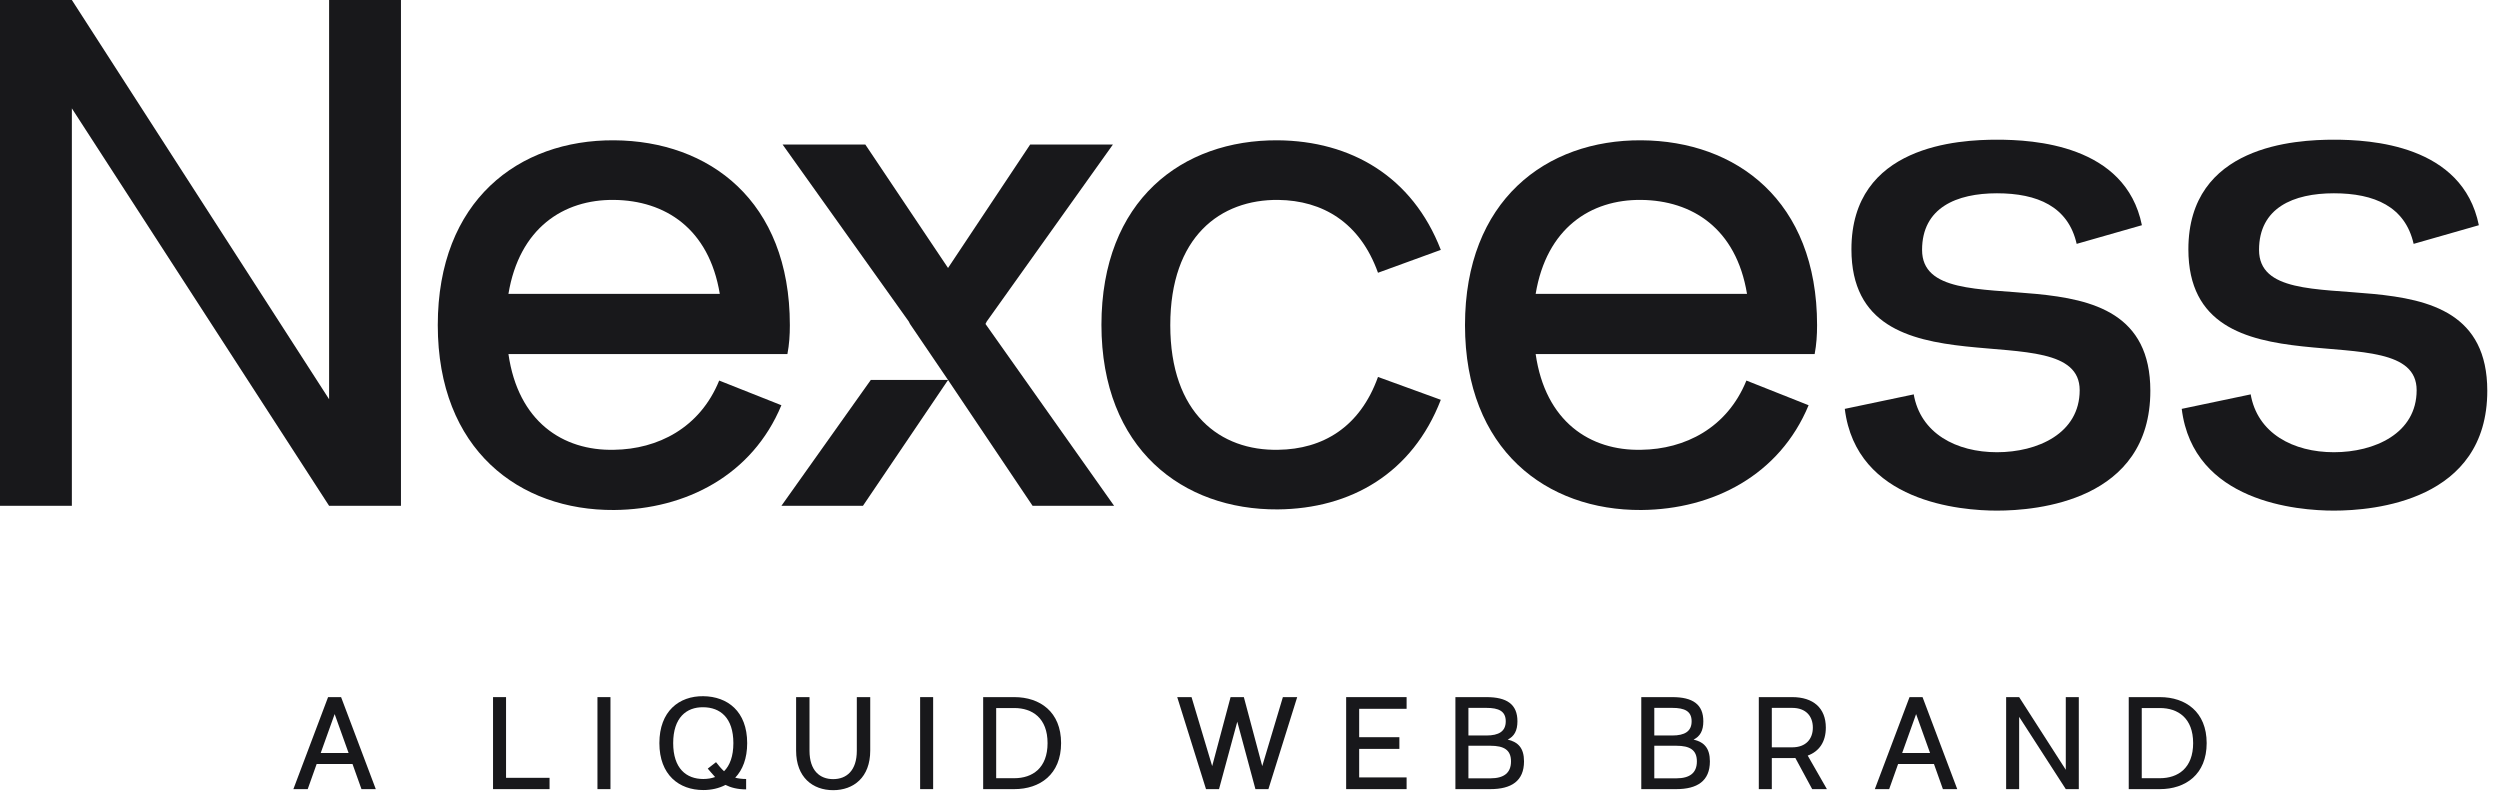
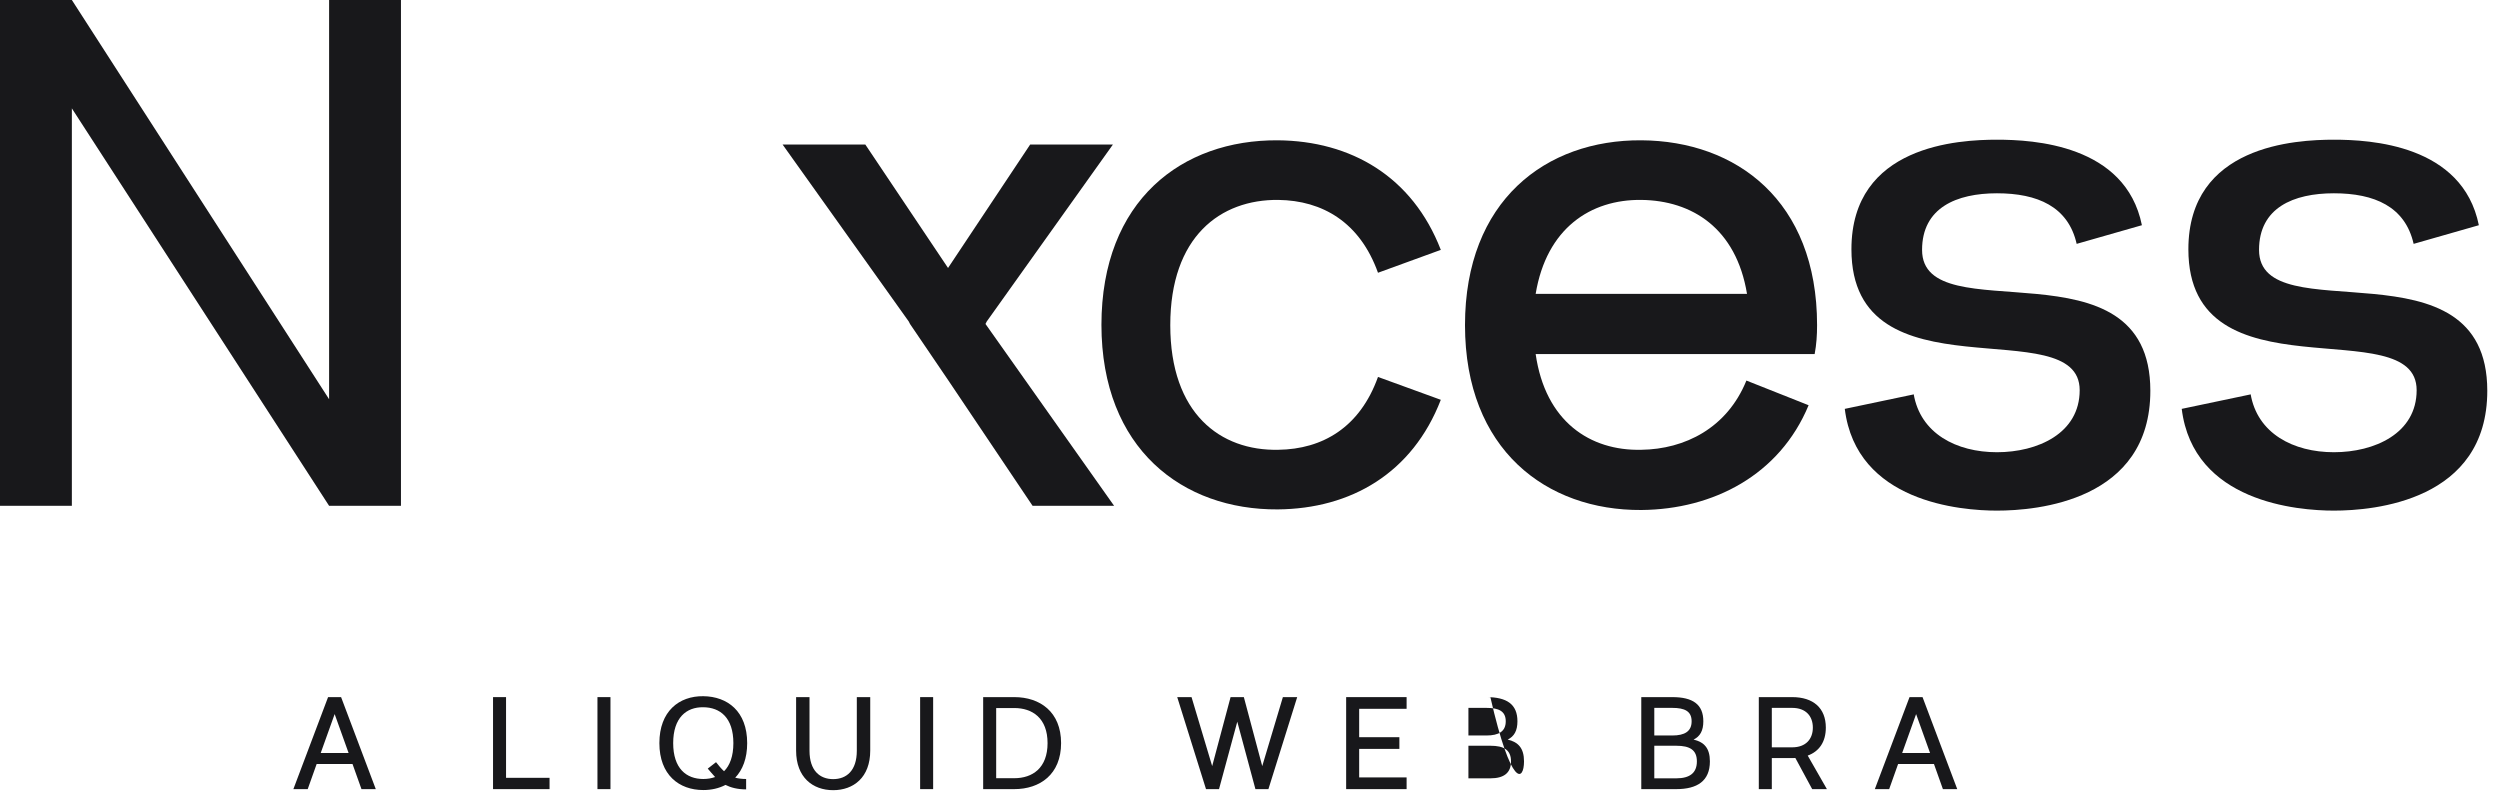
<svg xmlns="http://www.w3.org/2000/svg" width="117" height="37" viewBox="0 0 117 37" fill="none">
  <g clip-path="url(#clip0_2655_8948)" fill="none">
    <path d="M15.402 0H18.765V23.672H15.402L3.363 5.072V23.672H0V0H3.363L15.402 18.684V0Z" fill="#18181B" />
-     <path d="M36.88 16.57H23.795C24.247 19.726 26.338 21.107 28.741 21.05C30.775 21.022 32.754 20.036 33.658 17.81L36.569 18.965C35.212 22.234 32.104 23.84 28.741 23.868C24.304 23.897 20.488 21.05 20.488 15.217C20.488 9.384 24.275 6.537 28.741 6.566C33.178 6.594 36.965 9.384 36.965 15.217C36.965 15.696 36.936 16.119 36.851 16.57H36.88ZM23.795 13.752H33.686C33.178 10.68 31.114 9.384 28.741 9.356C26.367 9.327 24.304 10.68 23.795 13.752Z" fill="#18181B" />
    <path d="M51.547 15.217C51.547 9.356 55.334 6.537 59.799 6.566C63.219 6.594 66.101 8.256 67.43 11.694L64.49 12.765C63.643 10.398 61.89 9.384 59.827 9.356C57.114 9.327 54.769 11.075 54.769 15.217C54.769 19.36 57.114 21.107 59.827 21.05C61.89 21.022 63.643 20.008 64.49 17.641L67.43 18.711C66.101 22.149 63.219 23.812 59.799 23.84C55.362 23.869 51.547 21.022 51.547 15.189V15.217Z" fill="#18181B" />
    <path d="M84.954 16.57H71.869C72.321 19.726 74.412 21.107 76.815 21.05C78.85 21.022 80.828 20.036 81.732 17.81L84.643 18.965C83.287 22.234 80.178 23.84 76.815 23.868C72.378 23.897 68.562 21.05 68.562 15.217C68.562 9.384 72.35 6.537 76.815 6.566C81.252 6.594 85.039 9.384 85.039 15.217C85.039 15.696 85.01 16.119 84.926 16.57H84.954ZM71.869 13.752H81.76C81.252 10.68 79.189 9.384 76.815 9.356C74.441 9.327 72.378 10.68 71.869 13.752Z" fill="#18181B" />
    <path d="M89.558 18.43C89.868 20.29 91.564 21.164 93.458 21.164C95.351 21.164 97.329 20.29 97.329 18.261C97.329 14.485 86.647 18.768 86.647 11.667C86.647 6.792 91.677 6.538 93.458 6.538C95.153 6.538 99.477 6.764 100.241 10.54L97.188 11.413C96.793 9.666 95.351 9.046 93.458 9.046C91.564 9.046 89.953 9.722 89.953 11.695C89.953 15.612 100.636 11.075 100.636 18.289C100.636 23.446 95.323 23.897 93.458 23.897C91.762 23.897 86.873 23.503 86.336 19.135L89.558 18.458V18.43Z" fill="#18181B" />
    <path d="M105.327 18.43C105.638 20.29 107.334 21.164 109.227 21.164C111.121 21.164 113.099 20.29 113.099 18.261C113.099 14.485 102.416 18.768 102.416 11.667C102.416 6.792 107.447 6.538 109.227 6.538C110.923 6.538 115.247 6.764 116.01 10.54L112.958 11.413C112.562 9.666 111.121 9.046 109.227 9.046C107.334 9.046 105.723 9.722 105.723 11.695C105.723 15.612 116.405 11.075 116.405 18.289C116.405 23.446 111.092 23.897 109.227 23.897C107.532 23.897 102.642 23.503 102.105 19.135L105.327 18.458V18.43Z" fill="#18181B" />
    <path d="M46.121 15.161L46.177 15.049L52.084 6.764H48.212L44.368 12.541L40.497 6.764H36.625L42.532 15.049L42.588 15.161L44.368 17.782L48.325 23.672H52.14L46.121 15.161Z" fill="#18181B" />
-     <path d="M36.57 23.672H40.386L44.37 17.782H40.753L36.57 23.672Z" fill="#18181B" />
    <path d="M17.587 36.931L15.963 32.625H15.354L13.73 36.931H14.401L14.819 35.756H16.498L16.917 36.931H17.587ZM15.662 33.419L16.314 35.239H15.01L15.662 33.419Z" fill="#18181B" />
    <path d="M23.683 32.625H23.074V36.931H25.719V36.402H23.683V32.625Z" fill="#18181B" />
    <path d="M27.961 32.625H28.57V36.931H27.961V32.625Z" fill="#18181B" />
    <path d="M34.968 34.778C34.968 33.289 34.046 32.594 32.914 32.582C31.782 32.57 30.859 33.283 30.859 34.778C30.859 36.267 31.782 36.974 32.914 36.974C33.295 36.974 33.646 36.894 33.953 36.734C34.199 36.857 34.507 36.943 34.919 36.943V36.457C34.716 36.457 34.55 36.433 34.408 36.396C34.753 36.033 34.968 35.498 34.968 34.778ZM31.505 34.778C31.505 33.591 32.12 33.087 32.914 33.099C33.701 33.105 34.322 33.585 34.322 34.778C34.322 35.393 34.156 35.824 33.886 36.094C33.75 35.971 33.633 35.824 33.51 35.67L33.123 35.971C33.234 36.094 33.338 36.23 33.467 36.365C33.295 36.426 33.111 36.457 32.914 36.457C32.12 36.457 31.505 35.965 31.505 34.778Z" fill="#18181B" />
    <path d="M40.727 35.128C40.727 36.383 39.946 36.98 38.992 36.98C38.039 36.98 37.258 36.383 37.258 35.128V32.625H37.885V35.135C37.885 36.069 38.371 36.463 38.992 36.463C39.614 36.463 40.099 36.069 40.099 35.135V32.625H40.727V35.128Z" fill="#18181B" />
    <path d="M43.062 32.625H43.671V36.931H43.062V32.625Z" fill="#18181B" />
    <path d="M47.469 32.625H46.012V36.931H47.469C48.669 36.931 49.659 36.242 49.659 34.778C49.659 33.314 48.669 32.625 47.469 32.625ZM46.621 36.42V33.136H47.469C48.318 33.136 49.026 33.609 49.026 34.778C49.026 35.94 48.324 36.42 47.469 36.42H46.621Z" fill="#18181B" />
    <path d="M59.073 35.854L58.212 32.625H57.591L56.73 35.854L55.764 32.625H55.094L56.441 36.931H57.05L57.905 33.775L58.754 36.931H59.362L60.709 32.625H60.039L59.073 35.854Z" fill="#18181B" />
    <path d="M65.829 32.625H63V36.931H65.829V36.383H63.609V35.048H65.491V34.501H63.609V33.172H65.829V32.625Z" fill="#18181B" />
-     <path d="M70.561 34.612C70.863 34.464 71.016 34.2 71.016 33.757C71.016 32.963 70.525 32.625 69.565 32.625H68.113V36.931H69.749C70.734 36.931 71.324 36.549 71.324 35.633C71.324 35.005 71.047 34.729 70.561 34.612ZM69.565 33.129C70.143 33.129 70.469 33.283 70.469 33.757C70.469 34.23 70.143 34.421 69.565 34.421H68.722V33.129H69.565ZM68.722 36.426V34.901H69.749C70.389 34.901 70.715 35.098 70.715 35.633C70.715 36.168 70.389 36.426 69.749 36.426H68.722Z" fill="#18181B" />
+     <path d="M70.561 34.612C70.863 34.464 71.016 34.2 71.016 33.757C71.016 32.963 70.525 32.625 69.565 32.625H68.113H69.749C70.734 36.931 71.324 36.549 71.324 35.633C71.324 35.005 71.047 34.729 70.561 34.612ZM69.565 33.129C70.143 33.129 70.469 33.283 70.469 33.757C70.469 34.23 70.143 34.421 69.565 34.421H68.722V33.129H69.565ZM68.722 36.426V34.901H69.749C70.389 34.901 70.715 35.098 70.715 35.633C70.715 36.168 70.389 36.426 69.749 36.426H68.722Z" fill="#18181B" />
    <path d="M79.26 34.612C79.562 34.464 79.716 34.2 79.716 33.757C79.716 32.963 79.224 32.625 78.264 32.625H76.812V36.931H78.449C79.433 36.931 80.023 36.549 80.023 35.633C80.023 35.005 79.746 34.729 79.26 34.612ZM78.264 33.129C78.842 33.129 79.168 33.283 79.168 33.757C79.168 34.23 78.842 34.421 78.264 34.421H77.421V33.129H78.264ZM77.421 36.426V34.901H78.449C79.088 34.901 79.414 35.098 79.414 35.633C79.414 36.168 79.088 36.426 78.449 36.426H77.421Z" fill="#18181B" />
    <path d="M84.601 35.362C85.142 35.165 85.449 34.716 85.449 34.052C85.449 33.136 84.859 32.625 83.875 32.625H82.312V36.931H82.921V35.479H83.875C83.924 35.479 83.973 35.479 84.022 35.473L84.81 36.931H85.499L84.601 35.362ZM83.875 33.129C84.514 33.129 84.841 33.517 84.841 34.052C84.841 34.587 84.514 34.975 83.875 34.975H82.921V33.129H83.875Z" fill="#18181B" />
    <path d="M91.599 36.931L89.975 32.625H89.366L87.742 36.931H88.413L88.831 35.756H90.51L90.928 36.931H91.599ZM89.674 33.419L90.326 35.239H89.022L89.674 33.419Z" fill="#18181B" />
-     <path d="M96.679 36.026L94.496 32.625H93.887V36.931H94.496V33.548L96.679 36.931H97.288V32.625H96.679V36.026Z" fill="#18181B" />
-     <path d="M101.083 32.625H99.625V36.931H101.083C102.283 36.931 103.272 36.242 103.272 34.778C103.272 33.314 102.283 32.625 101.083 32.625ZM100.234 36.42V33.136H101.083C101.932 33.136 102.639 33.609 102.639 34.778C102.639 35.94 101.938 36.42 101.083 36.42H100.234Z" fill="#18181B" />
  </g>
  <defs>
    <clipPath id="clip0_2655_8948">
      <rect width="117" height="37" fill="white" />
    </clipPath>
  </defs>
</svg>